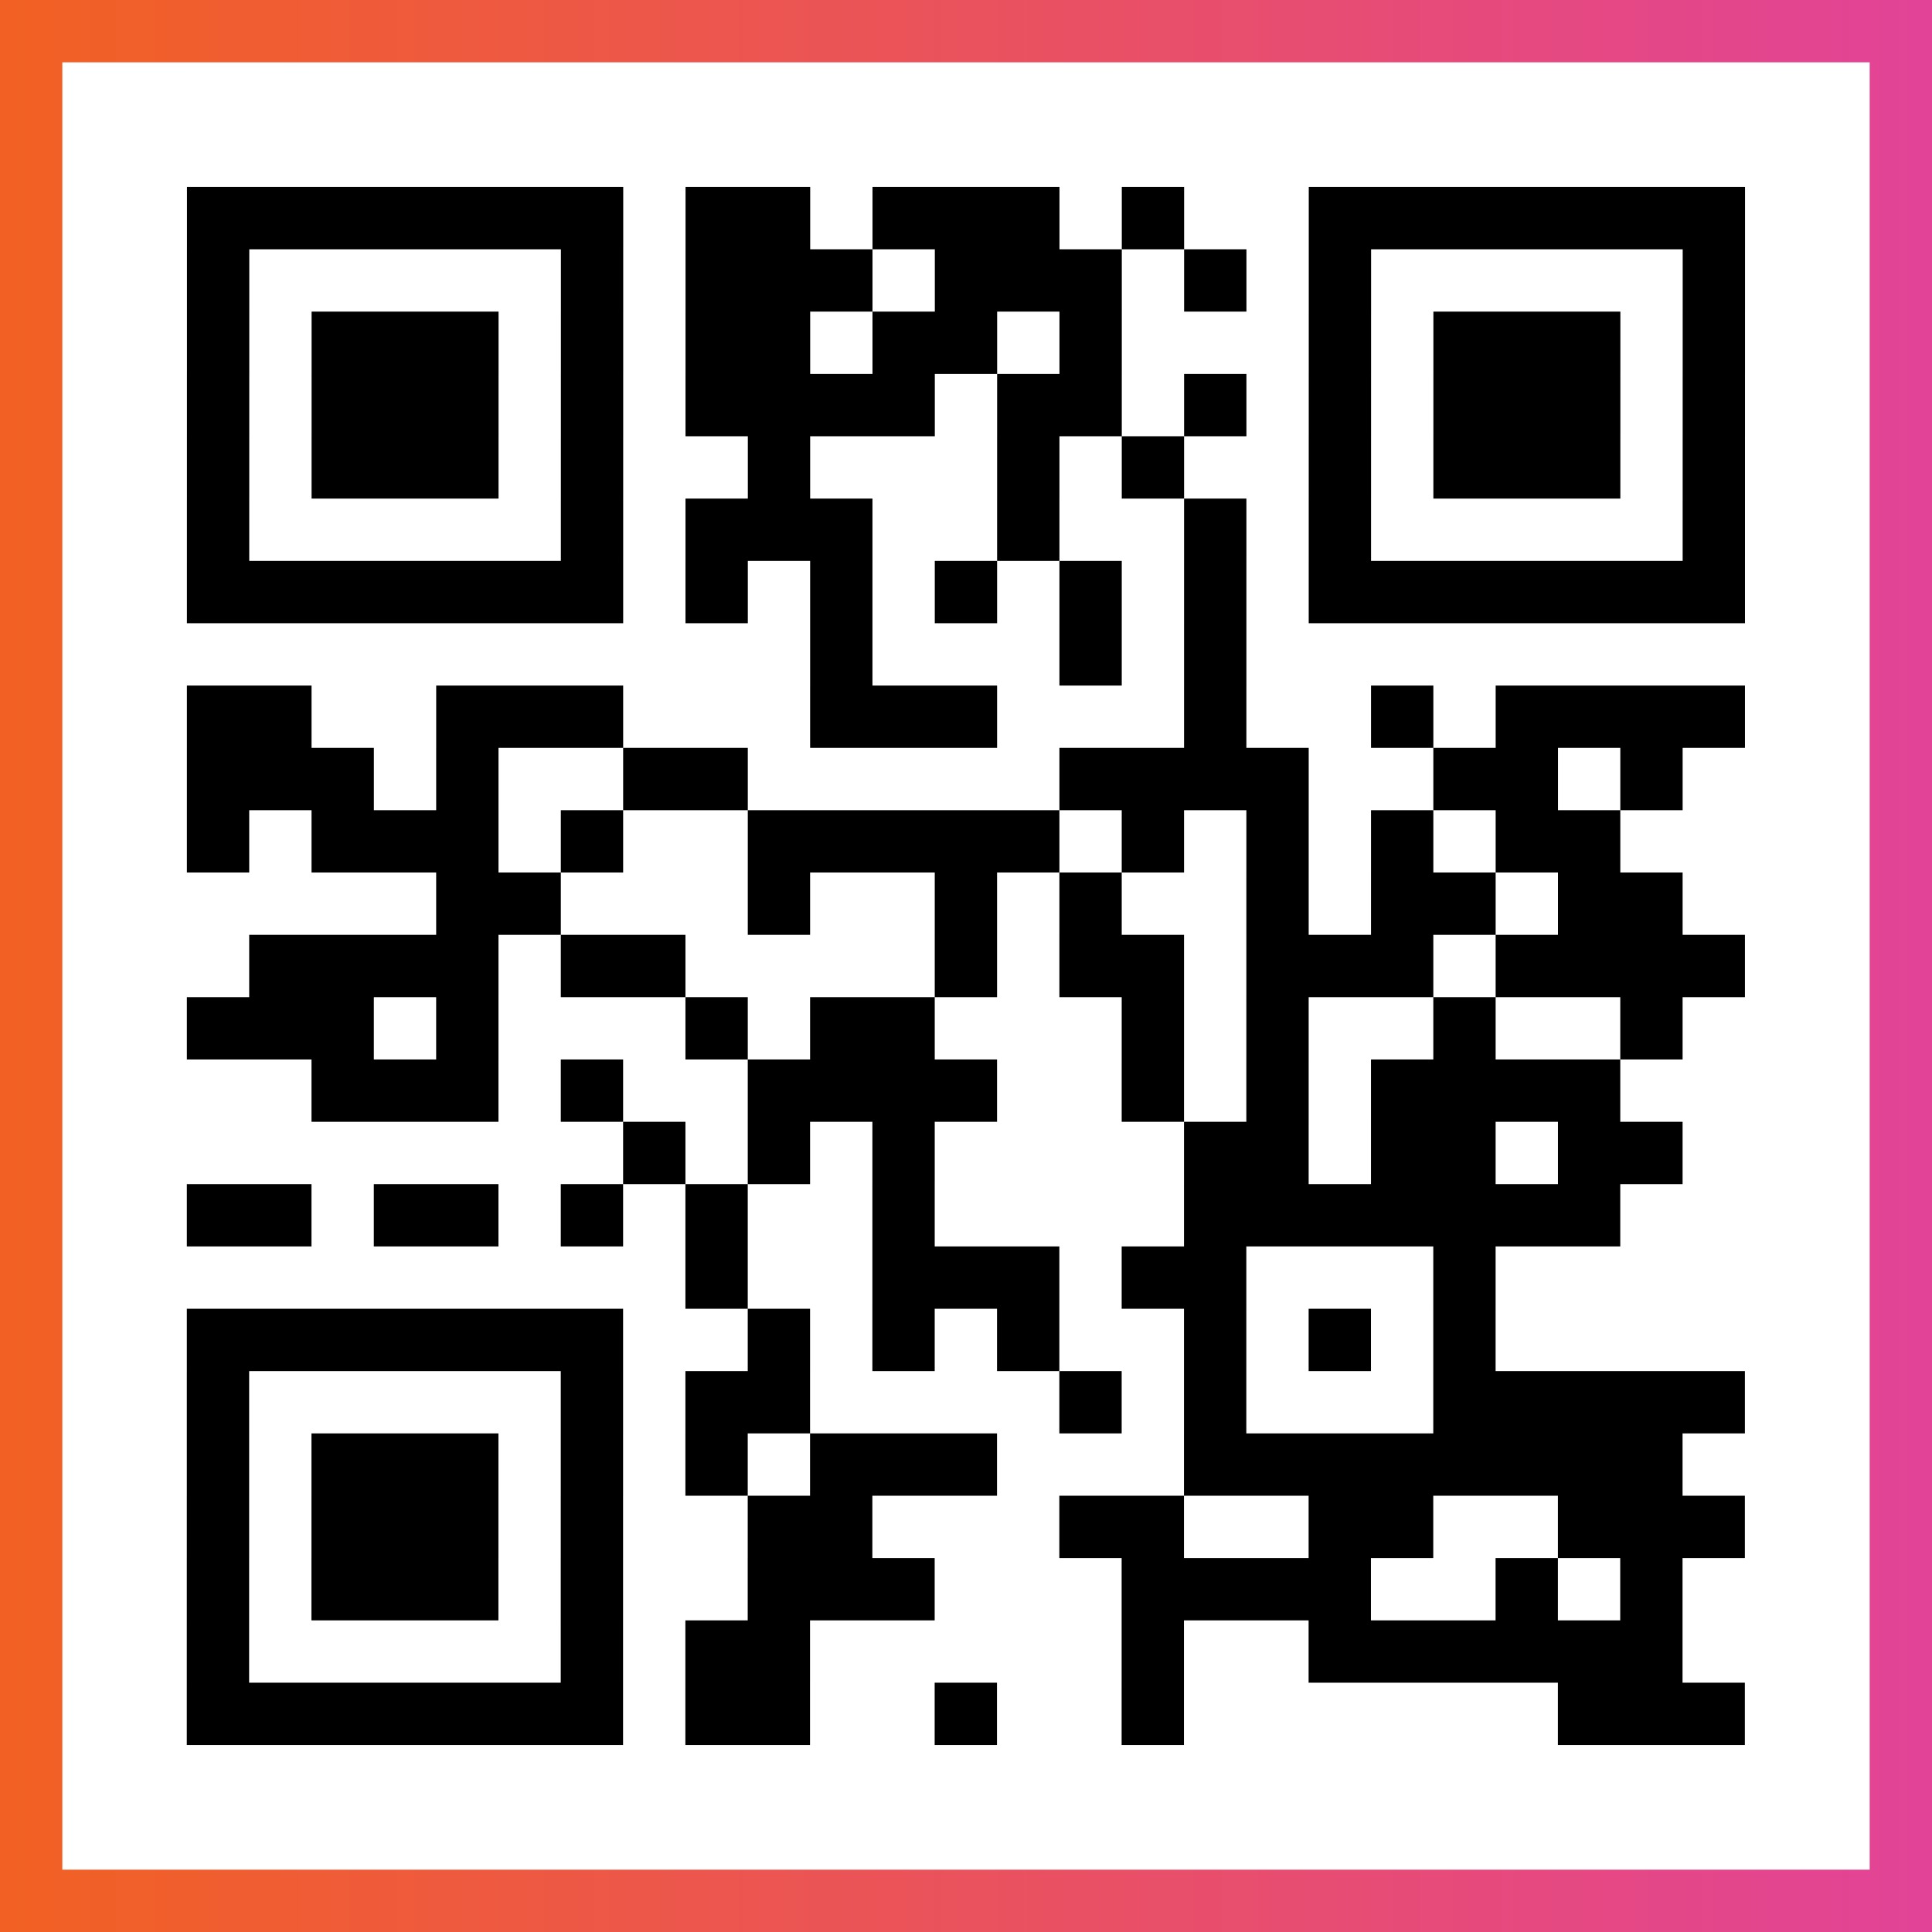
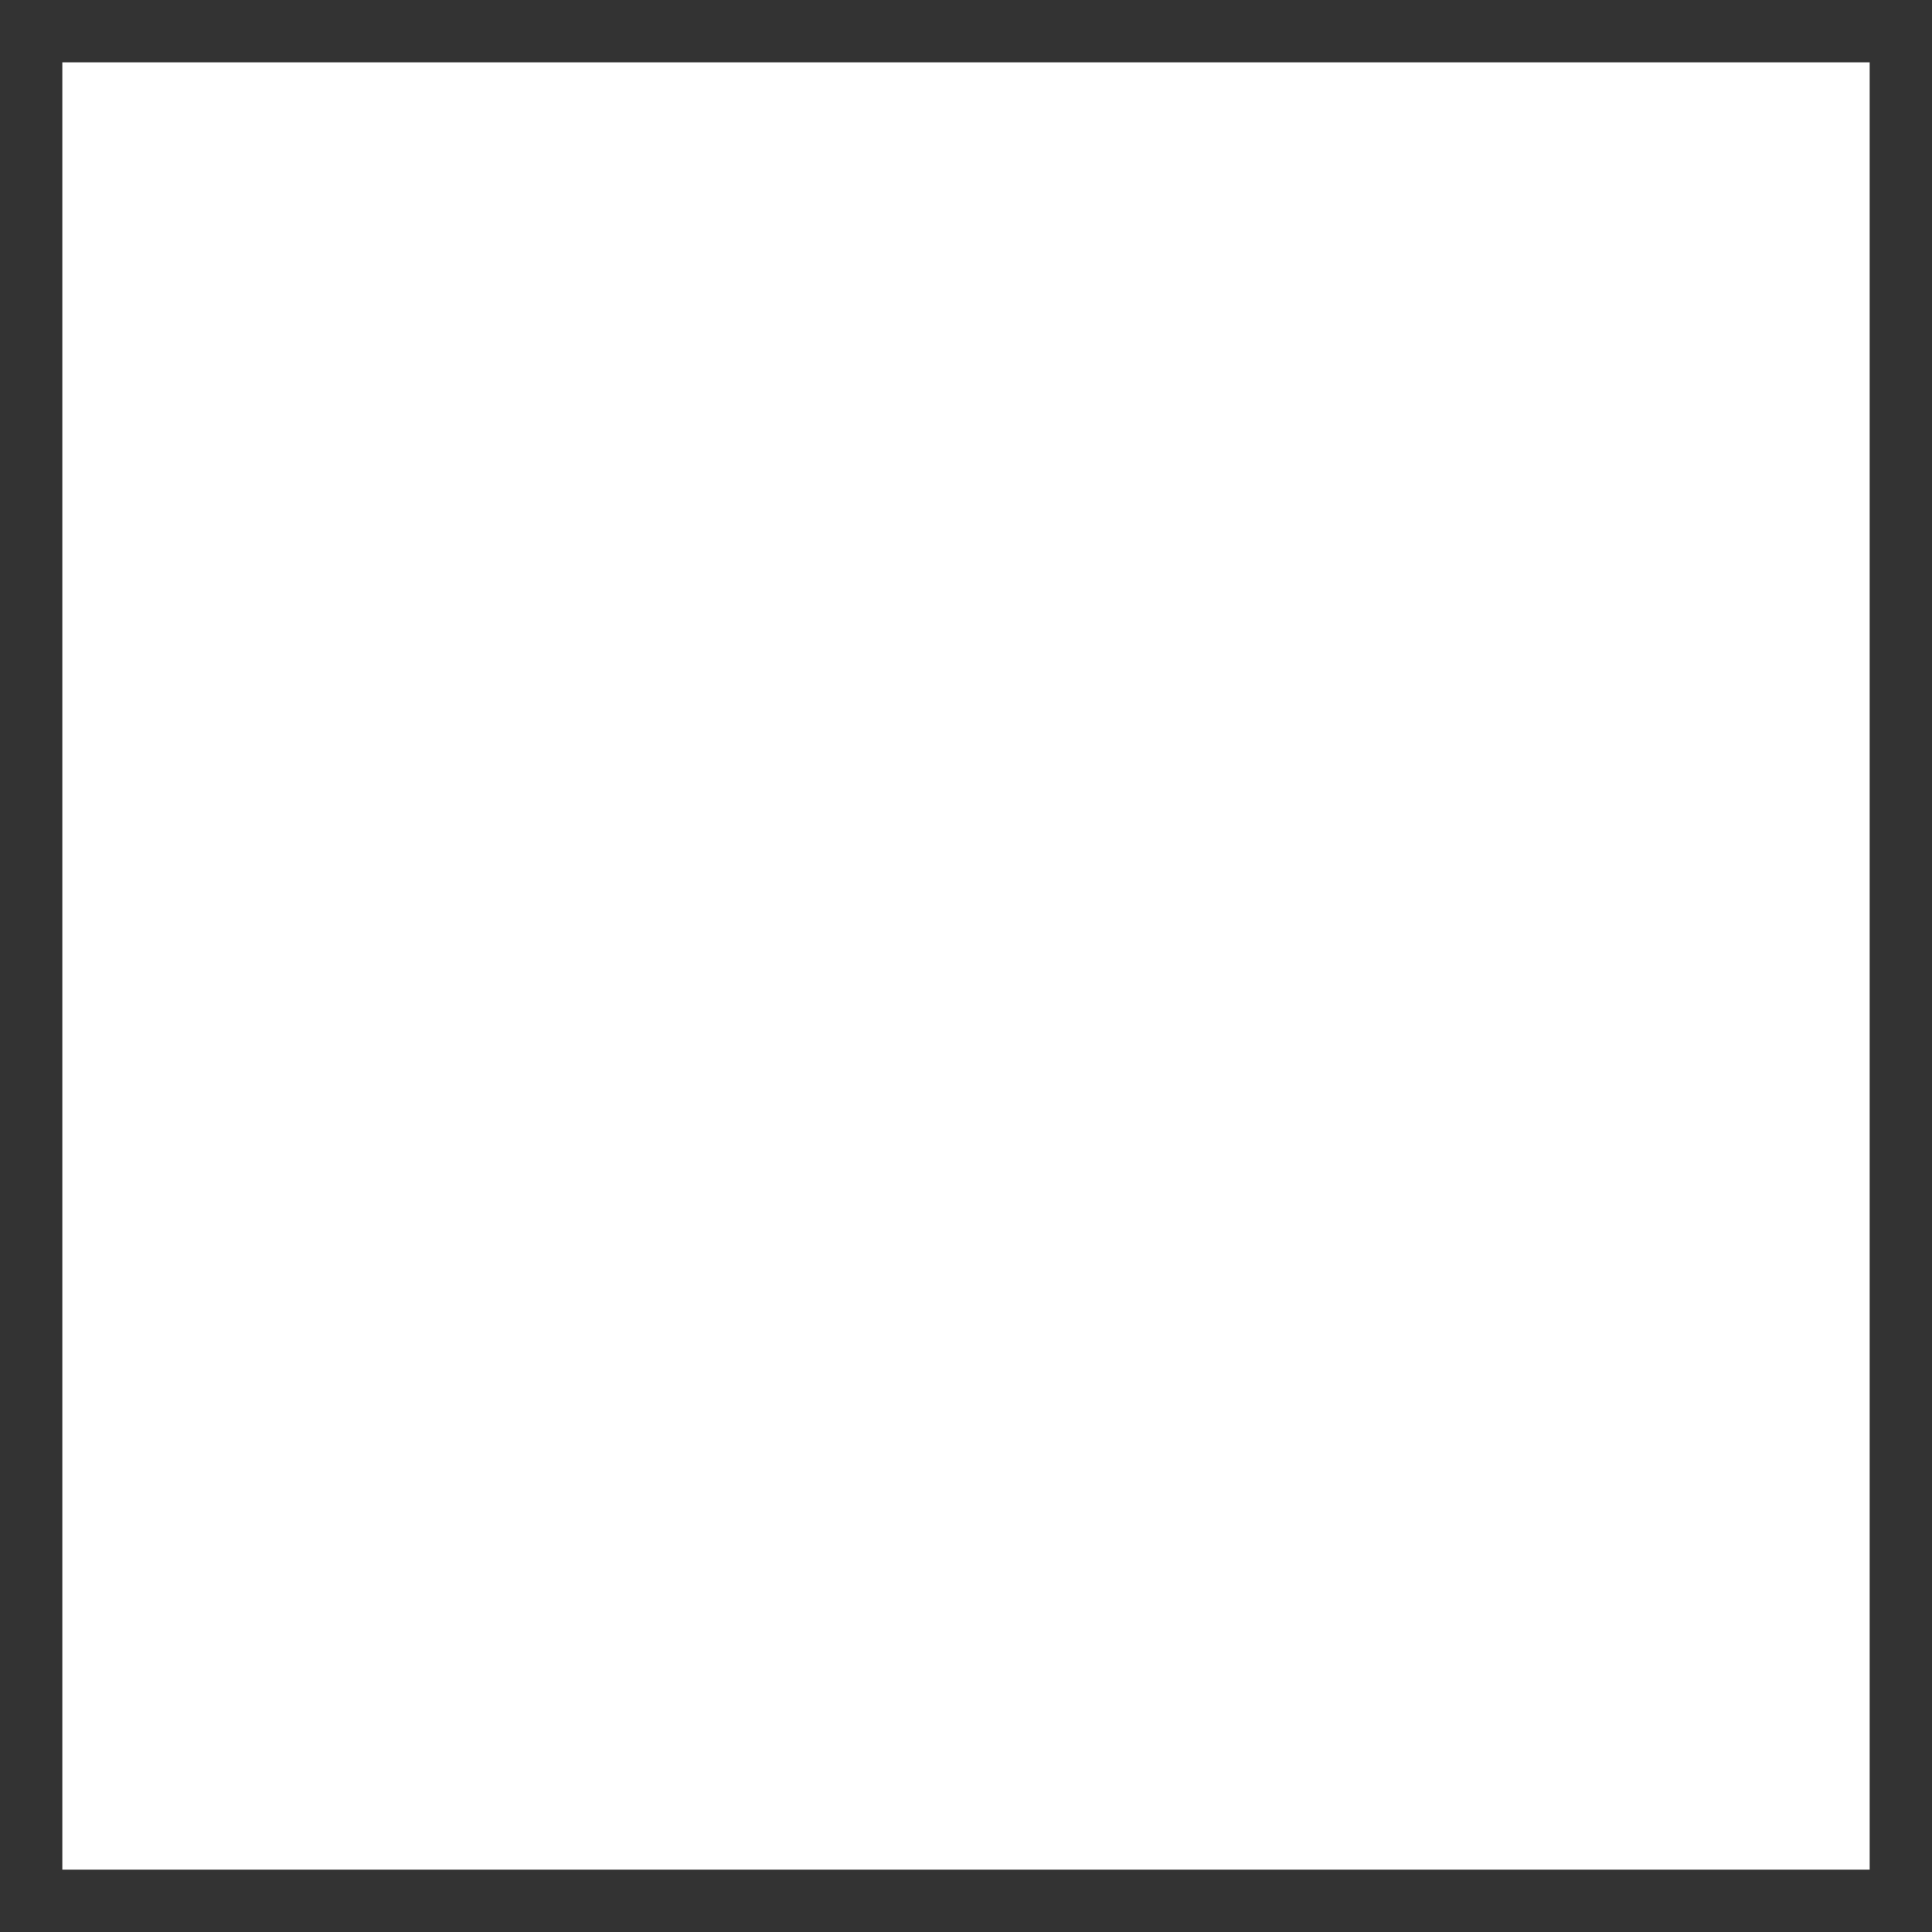
<svg xmlns="http://www.w3.org/2000/svg" viewBox="-1 -1 31 31" width="93" height="93">
  <rect x="-1" y="-1" width="31" height="31" fill="#333333" stroke="none" />
  <defs>
    <linearGradient id="primary">
      <stop class="start" offset="0%" stop-color="#f26122" />
      <stop class="stop" offset="100%" stop-color="#e24398" />
    </linearGradient>
  </defs>
-   <rect x="-1" y="-1" width="31" height="31" fill="url(#primary)" />
  <rect x="0" y="0" width="29" height="29" fill="#fff" />
-   <path stroke="#000" d="M2 2.5h7m1 0h2m1 0h3m1 0h1m2 0h7m-25 1h1m5 0h1m1 0h3m1 0h3m1 0h1m1 0h1m5 0h1m-25 1h1m1 0h3m1 0h1m1 0h2m1 0h2m1 0h1m3 0h1m1 0h3m1 0h1m-25 1h1m1 0h3m1 0h1m1 0h4m1 0h2m1 0h1m1 0h1m1 0h3m1 0h1m-25 1h1m1 0h3m1 0h1m2 0h1m3 0h1m1 0h1m2 0h1m1 0h3m1 0h1m-25 1h1m5 0h1m1 0h3m2 0h1m2 0h1m1 0h1m5 0h1m-25 1h7m1 0h1m1 0h1m1 0h1m1 0h1m1 0h1m1 0h7m-15 1h1m3 0h1m1 0h1m-17 1h2m2 0h3m3 0h3m3 0h1m2 0h1m1 0h4m-25 1h3m1 0h1m2 0h2m5 0h4m2 0h2m1 0h1m-24 1h1m1 0h3m1 0h1m2 0h5m1 0h1m1 0h1m1 0h1m1 0h2m-19 1h2m3 0h1m2 0h1m1 0h1m2 0h1m1 0h2m1 0h2m-23 1h4m1 0h2m4 0h1m1 0h2m1 0h3m1 0h4m-25 1h3m1 0h1m3 0h1m1 0h2m3 0h1m1 0h1m2 0h1m2 0h1m-22 1h3m1 0h1m2 0h4m2 0h1m1 0h1m1 0h4m-16 1h1m1 0h1m1 0h1m4 0h2m1 0h2m1 0h2m-24 1h2m1 0h2m1 0h1m1 0h1m2 0h1m4 0h7m-15 1h1m2 0h3m1 0h2m3 0h1m-21 1h7m2 0h1m1 0h1m1 0h1m2 0h1m1 0h1m1 0h1m-21 1h1m5 0h1m1 0h2m4 0h1m1 0h1m3 0h5m-25 1h1m1 0h3m1 0h1m1 0h1m1 0h3m3 0h8m-24 1h1m1 0h3m1 0h1m2 0h2m3 0h2m2 0h2m2 0h3m-25 1h1m1 0h3m1 0h1m2 0h3m3 0h4m2 0h1m1 0h1m-24 1h1m5 0h1m1 0h2m5 0h1m2 0h6m-24 1h7m1 0h2m2 0h1m2 0h1m6 0h3" />
</svg>